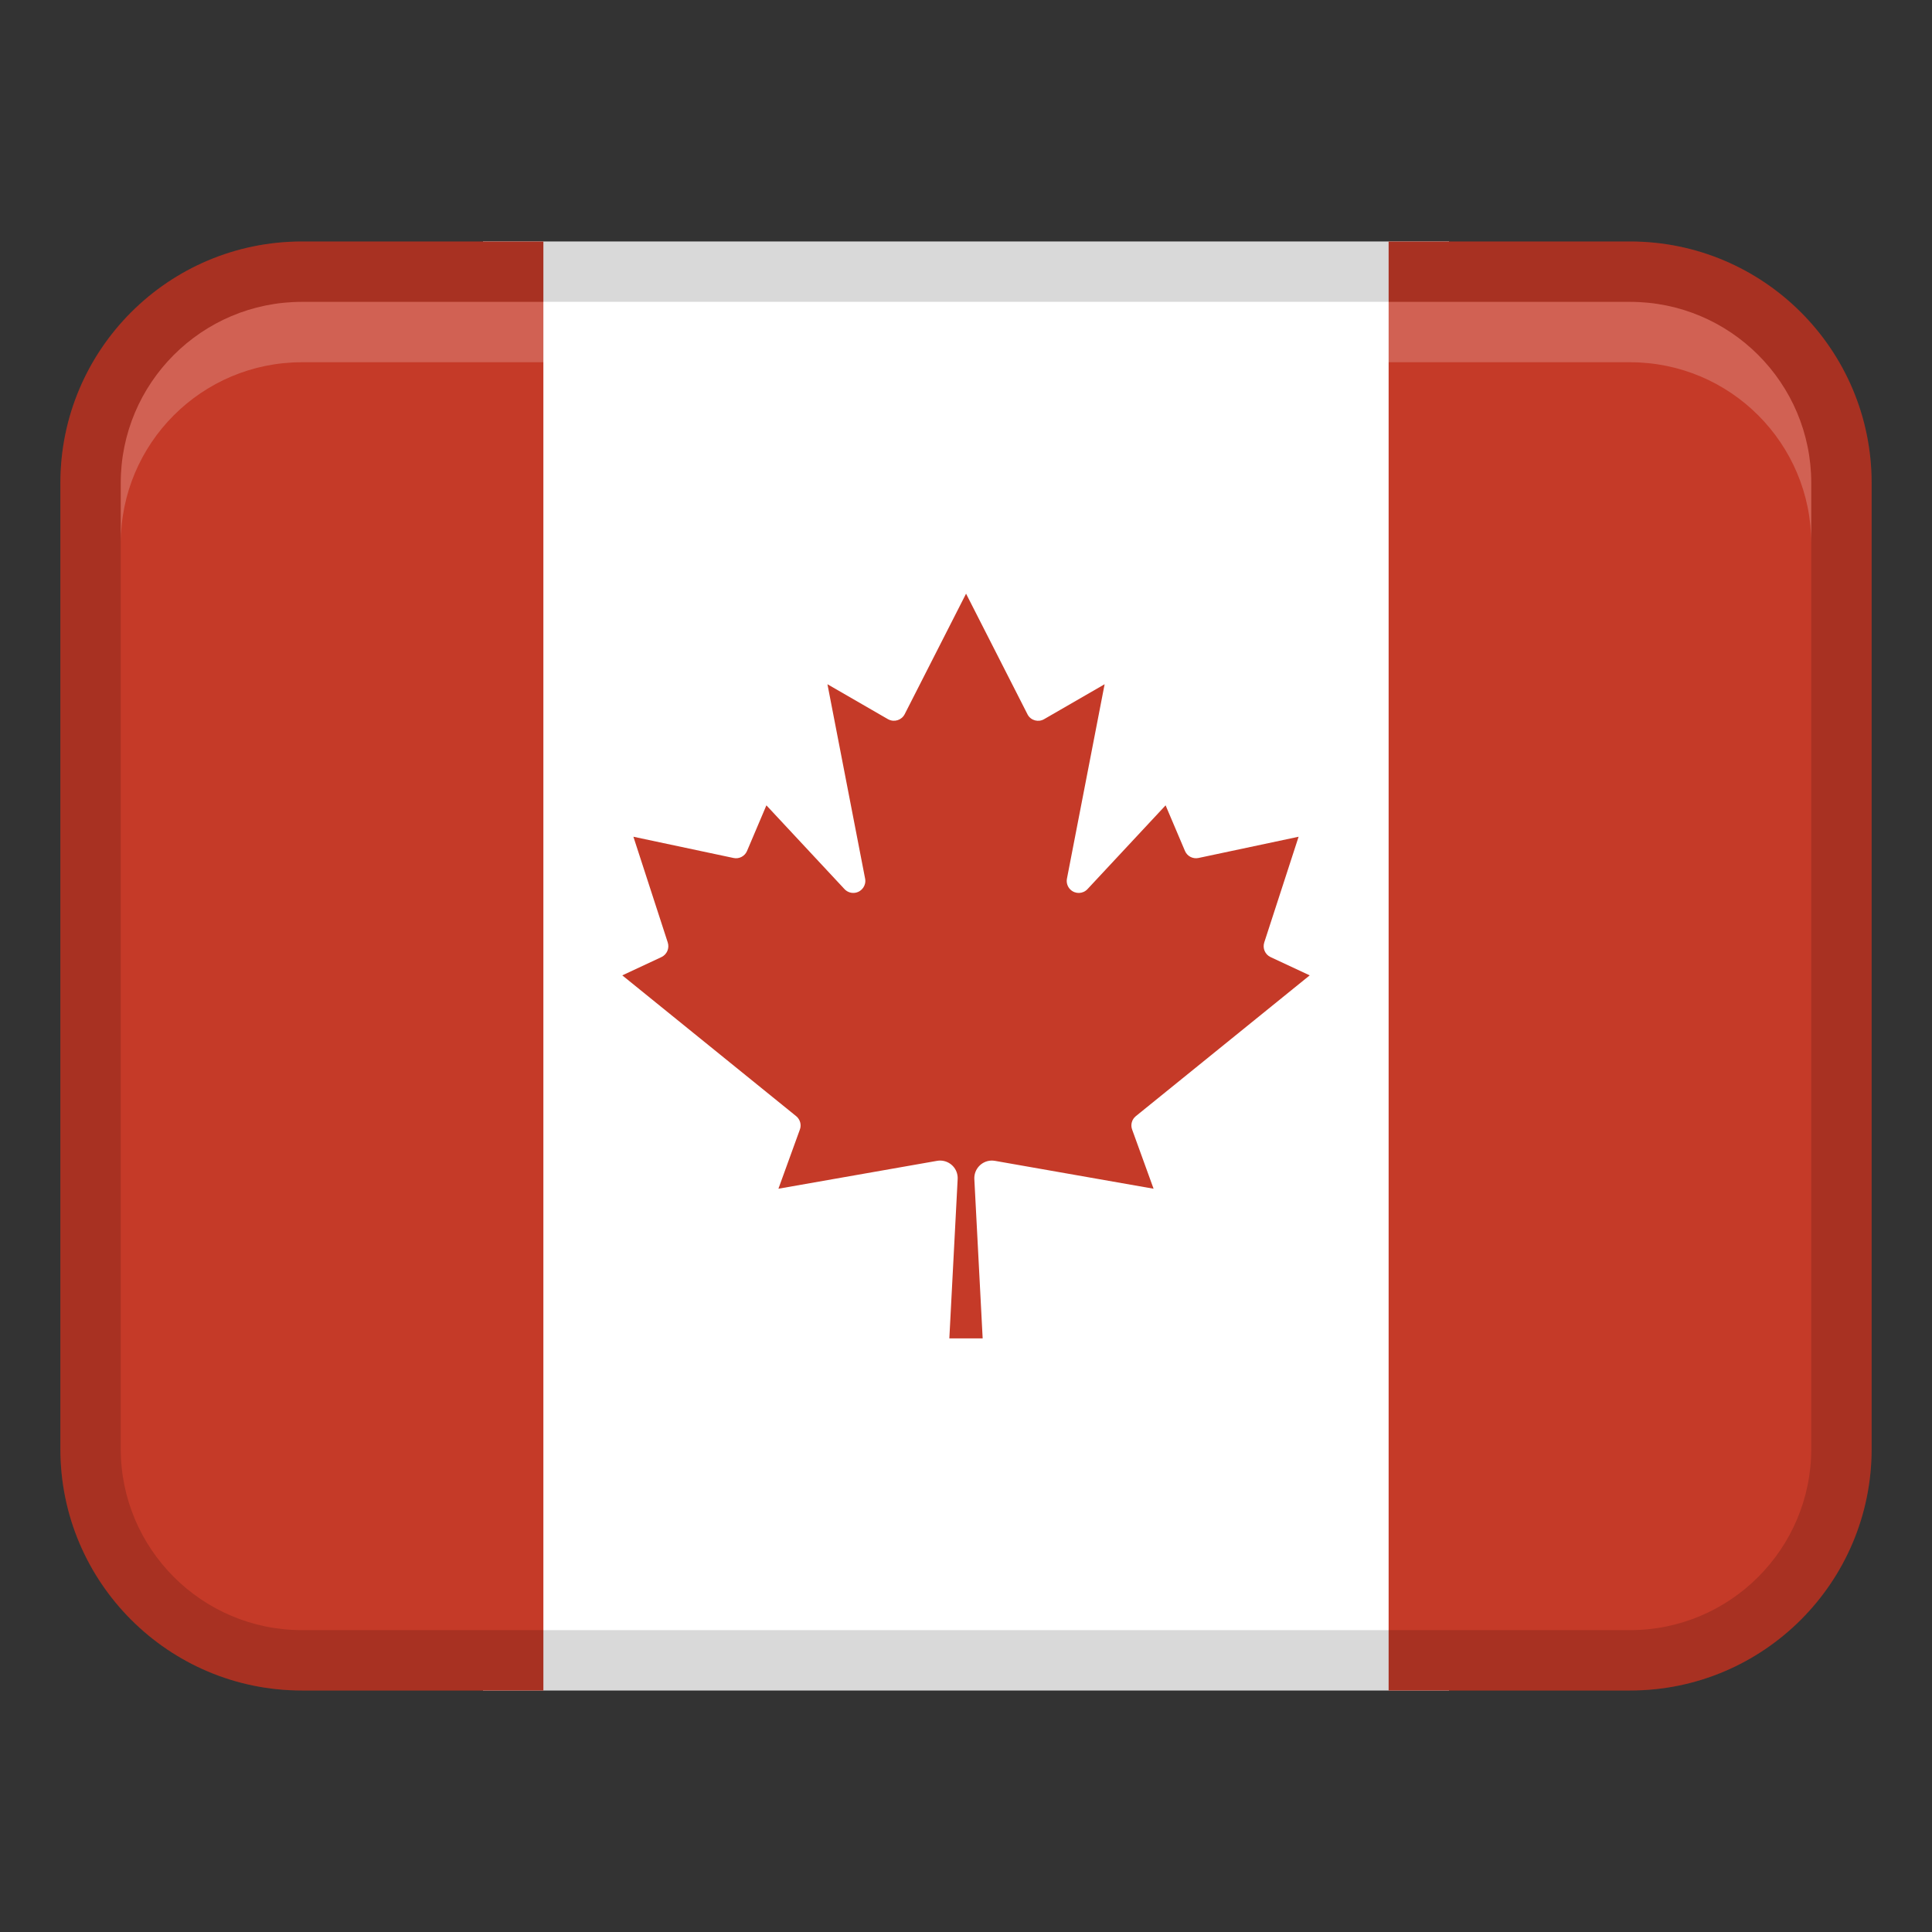
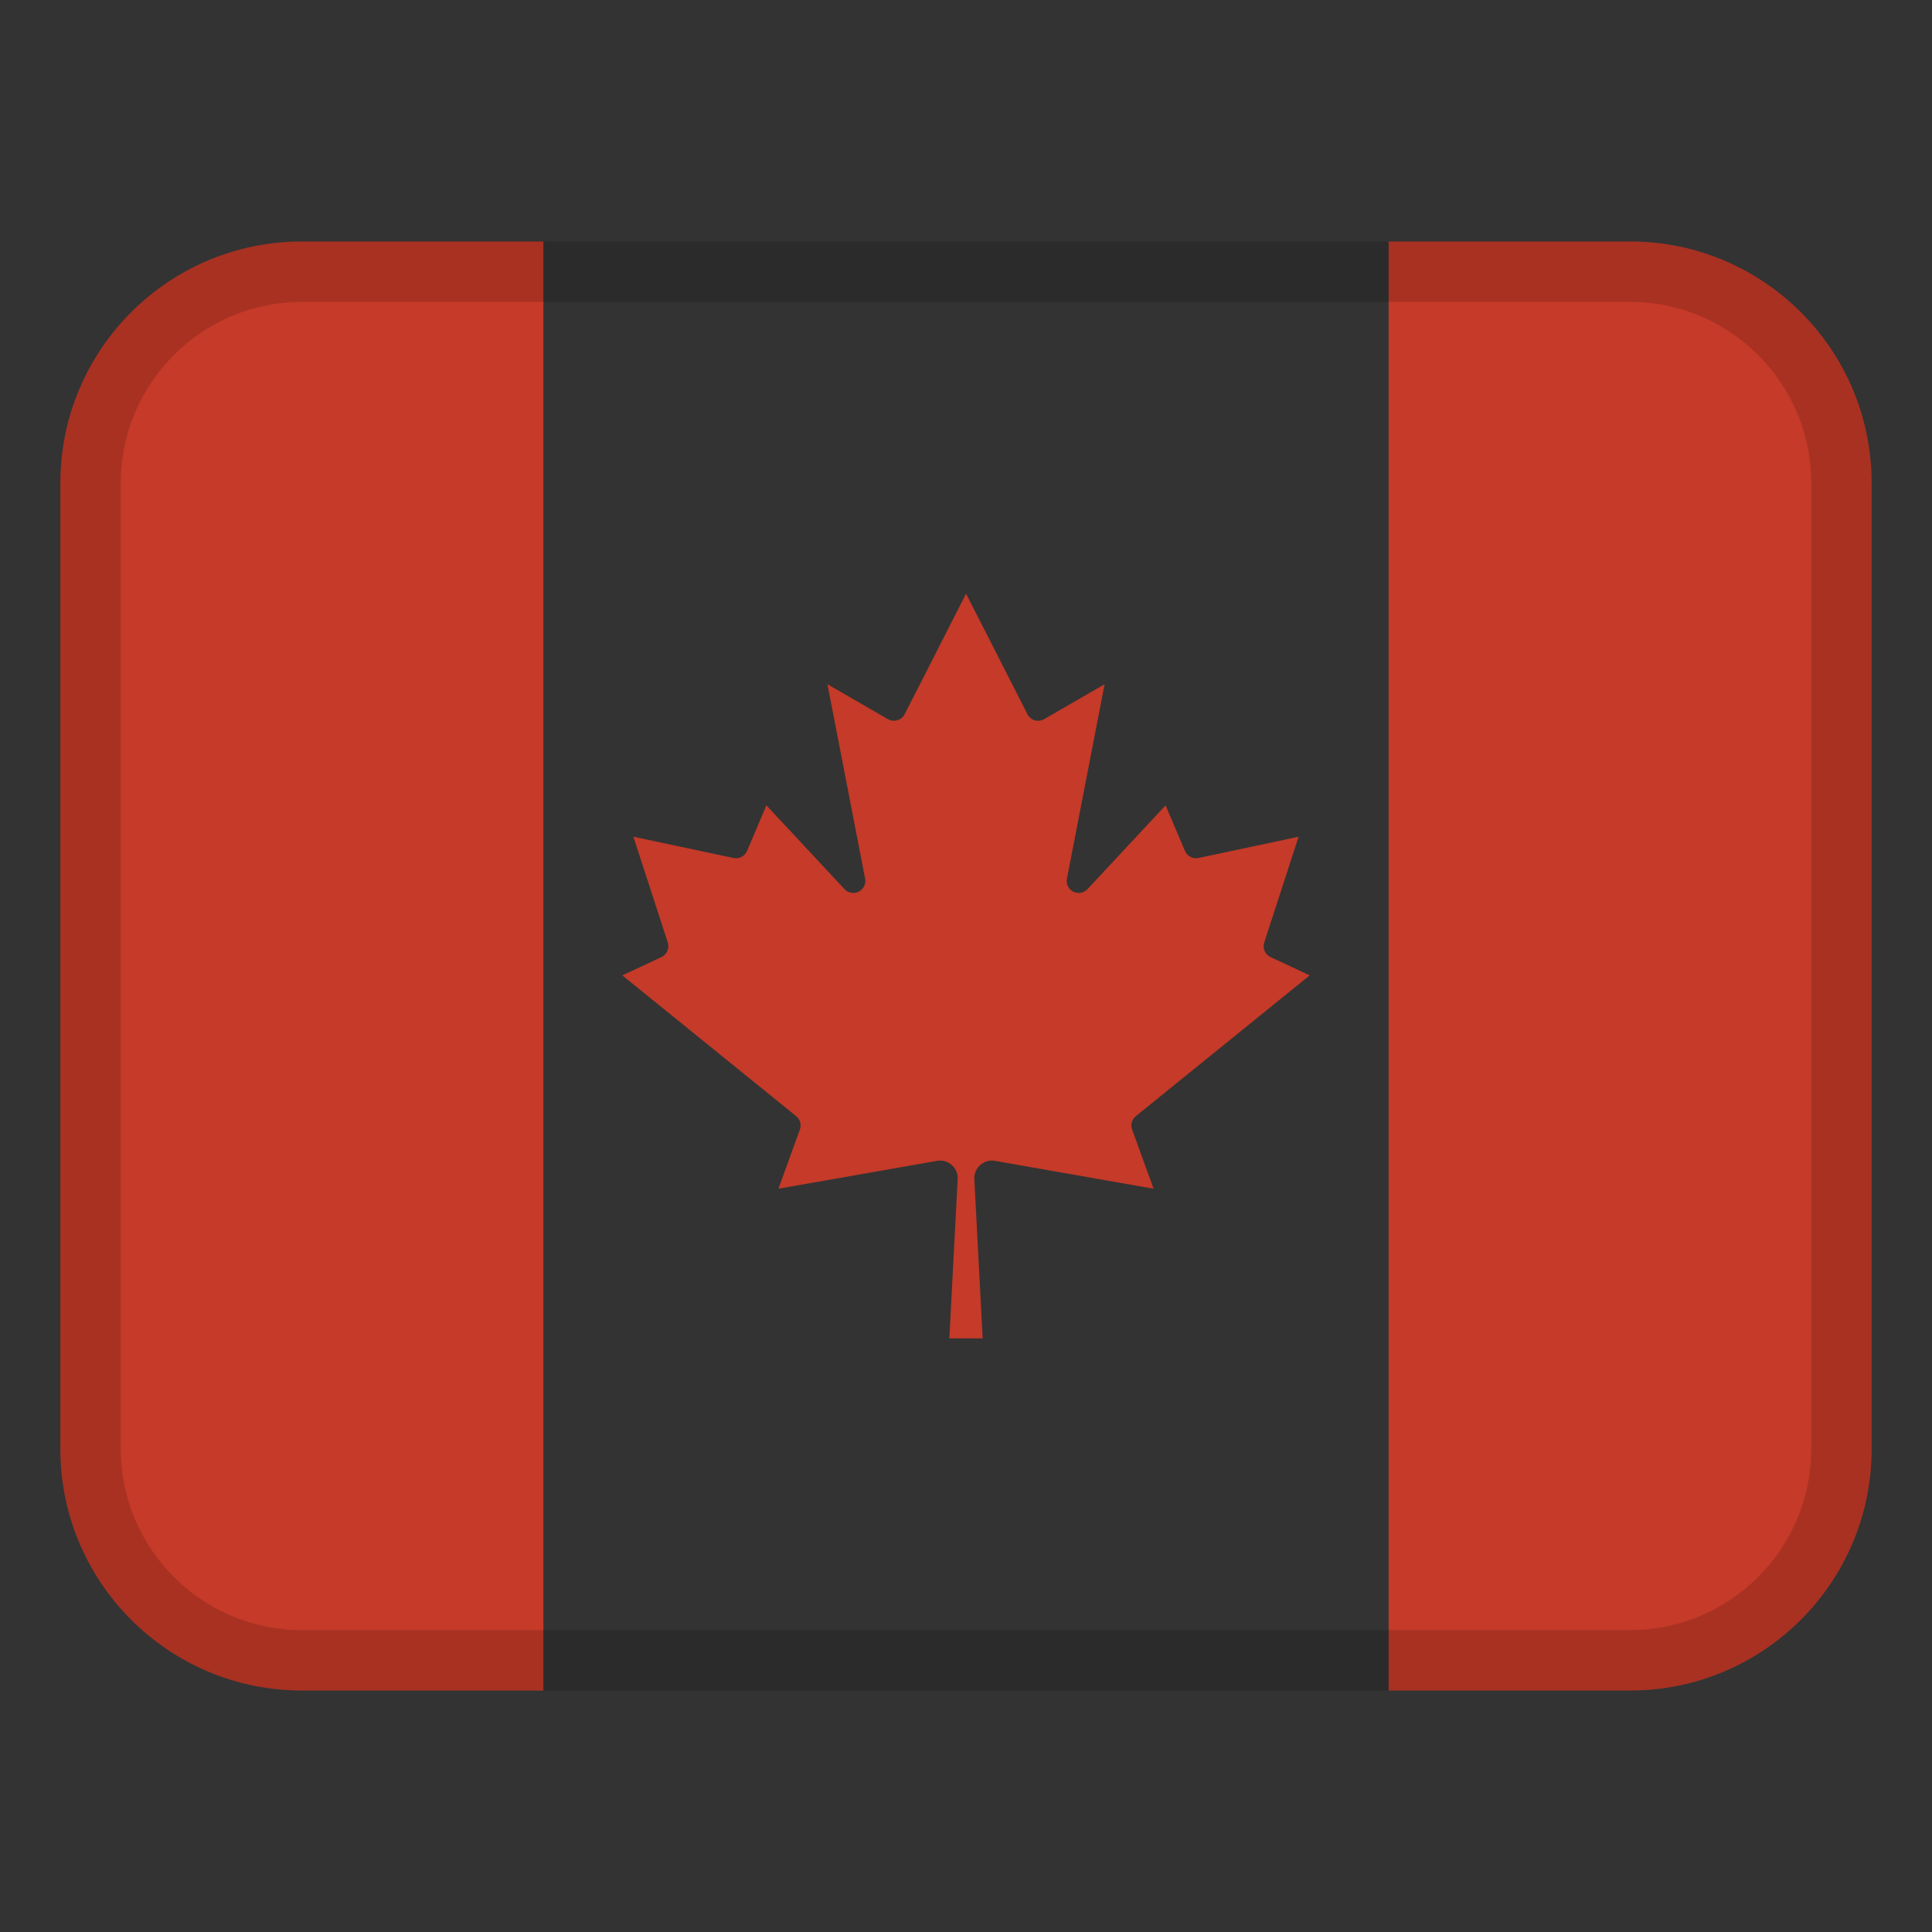
<svg xmlns="http://www.w3.org/2000/svg" width="32" height="32" viewBox="0 0 32 32" fill="none">
  <rect x="0" y="0" width="32" height="32" fill="#333333" stroke="none" />
-   <path d="M8 4H24V28H8V4Z" fill="white" />
  <path d="M5 4H9V28H5C2.792 28 1 26.208 1 24V8C1 5.792 2.792 4 5 4Z" fill="#C53A28" />
  <path d="M27 28H23L23 4H27C29.208 4 31 5.792 31 8L31 24C31 26.208 29.208 28 27 28Z" fill="#C53A28" />
  <path opacity="0.15" d="M27 4H5C2.791 4 1 5.791 1 8V24C1 26.209 2.791 28 5 28H27C29.209 28 31 26.209 31 24V8C31 5.791 29.209 4 27 4ZM30 24C30 25.654 28.654 27 27 27H5C3.346 27 2 25.654 2 24V8C2 6.346 3.346 5 5 5H27C28.654 5 30 6.346 30 8V24Z" fill="black" />
  <path d="M16.276 22.168L16.138 19.527C16.131 19.367 16.255 19.231 16.415 19.223C16.436 19.223 16.457 19.223 16.478 19.227L19.107 19.689L18.752 18.71C18.722 18.63 18.747 18.54 18.813 18.487L21.693 16.155L21.044 15.852C20.953 15.809 20.909 15.706 20.94 15.61L21.509 13.859L19.85 14.211C19.757 14.23 19.664 14.182 19.627 14.095L19.306 13.339L18.011 14.728C17.935 14.808 17.81 14.811 17.73 14.735C17.681 14.688 17.659 14.62 17.672 14.553L18.296 11.333L17.295 11.911C17.2 11.967 17.078 11.935 17.023 11.84C17.021 11.836 17.019 11.832 17.017 11.828L16.001 9.833L14.985 11.828C14.936 11.926 14.816 11.966 14.718 11.917C14.714 11.915 14.71 11.913 14.706 11.911L13.705 11.333L14.329 14.553C14.35 14.661 14.279 14.765 14.171 14.786C14.104 14.799 14.036 14.777 13.989 14.728L12.694 13.339L12.373 14.095C12.336 14.182 12.242 14.231 12.15 14.211L10.491 13.859L11.06 15.61C11.091 15.705 11.047 15.809 10.956 15.852L10.307 16.155L13.187 18.487C13.253 18.541 13.278 18.631 13.248 18.71L12.893 19.689L15.522 19.227C15.68 19.2 15.831 19.306 15.858 19.464C15.862 19.485 15.863 19.506 15.862 19.527L15.724 22.168H16.276Z" fill="#C53A28" />
-   <path opacity="0.2" d="M27 5H5C3.343 5 2 6.343 2 8V9C2 7.343 3.343 6 5 6H27C28.657 6 30 7.343 30 9V8C30 6.343 28.657 5 27 5Z" fill="white" />
</svg>